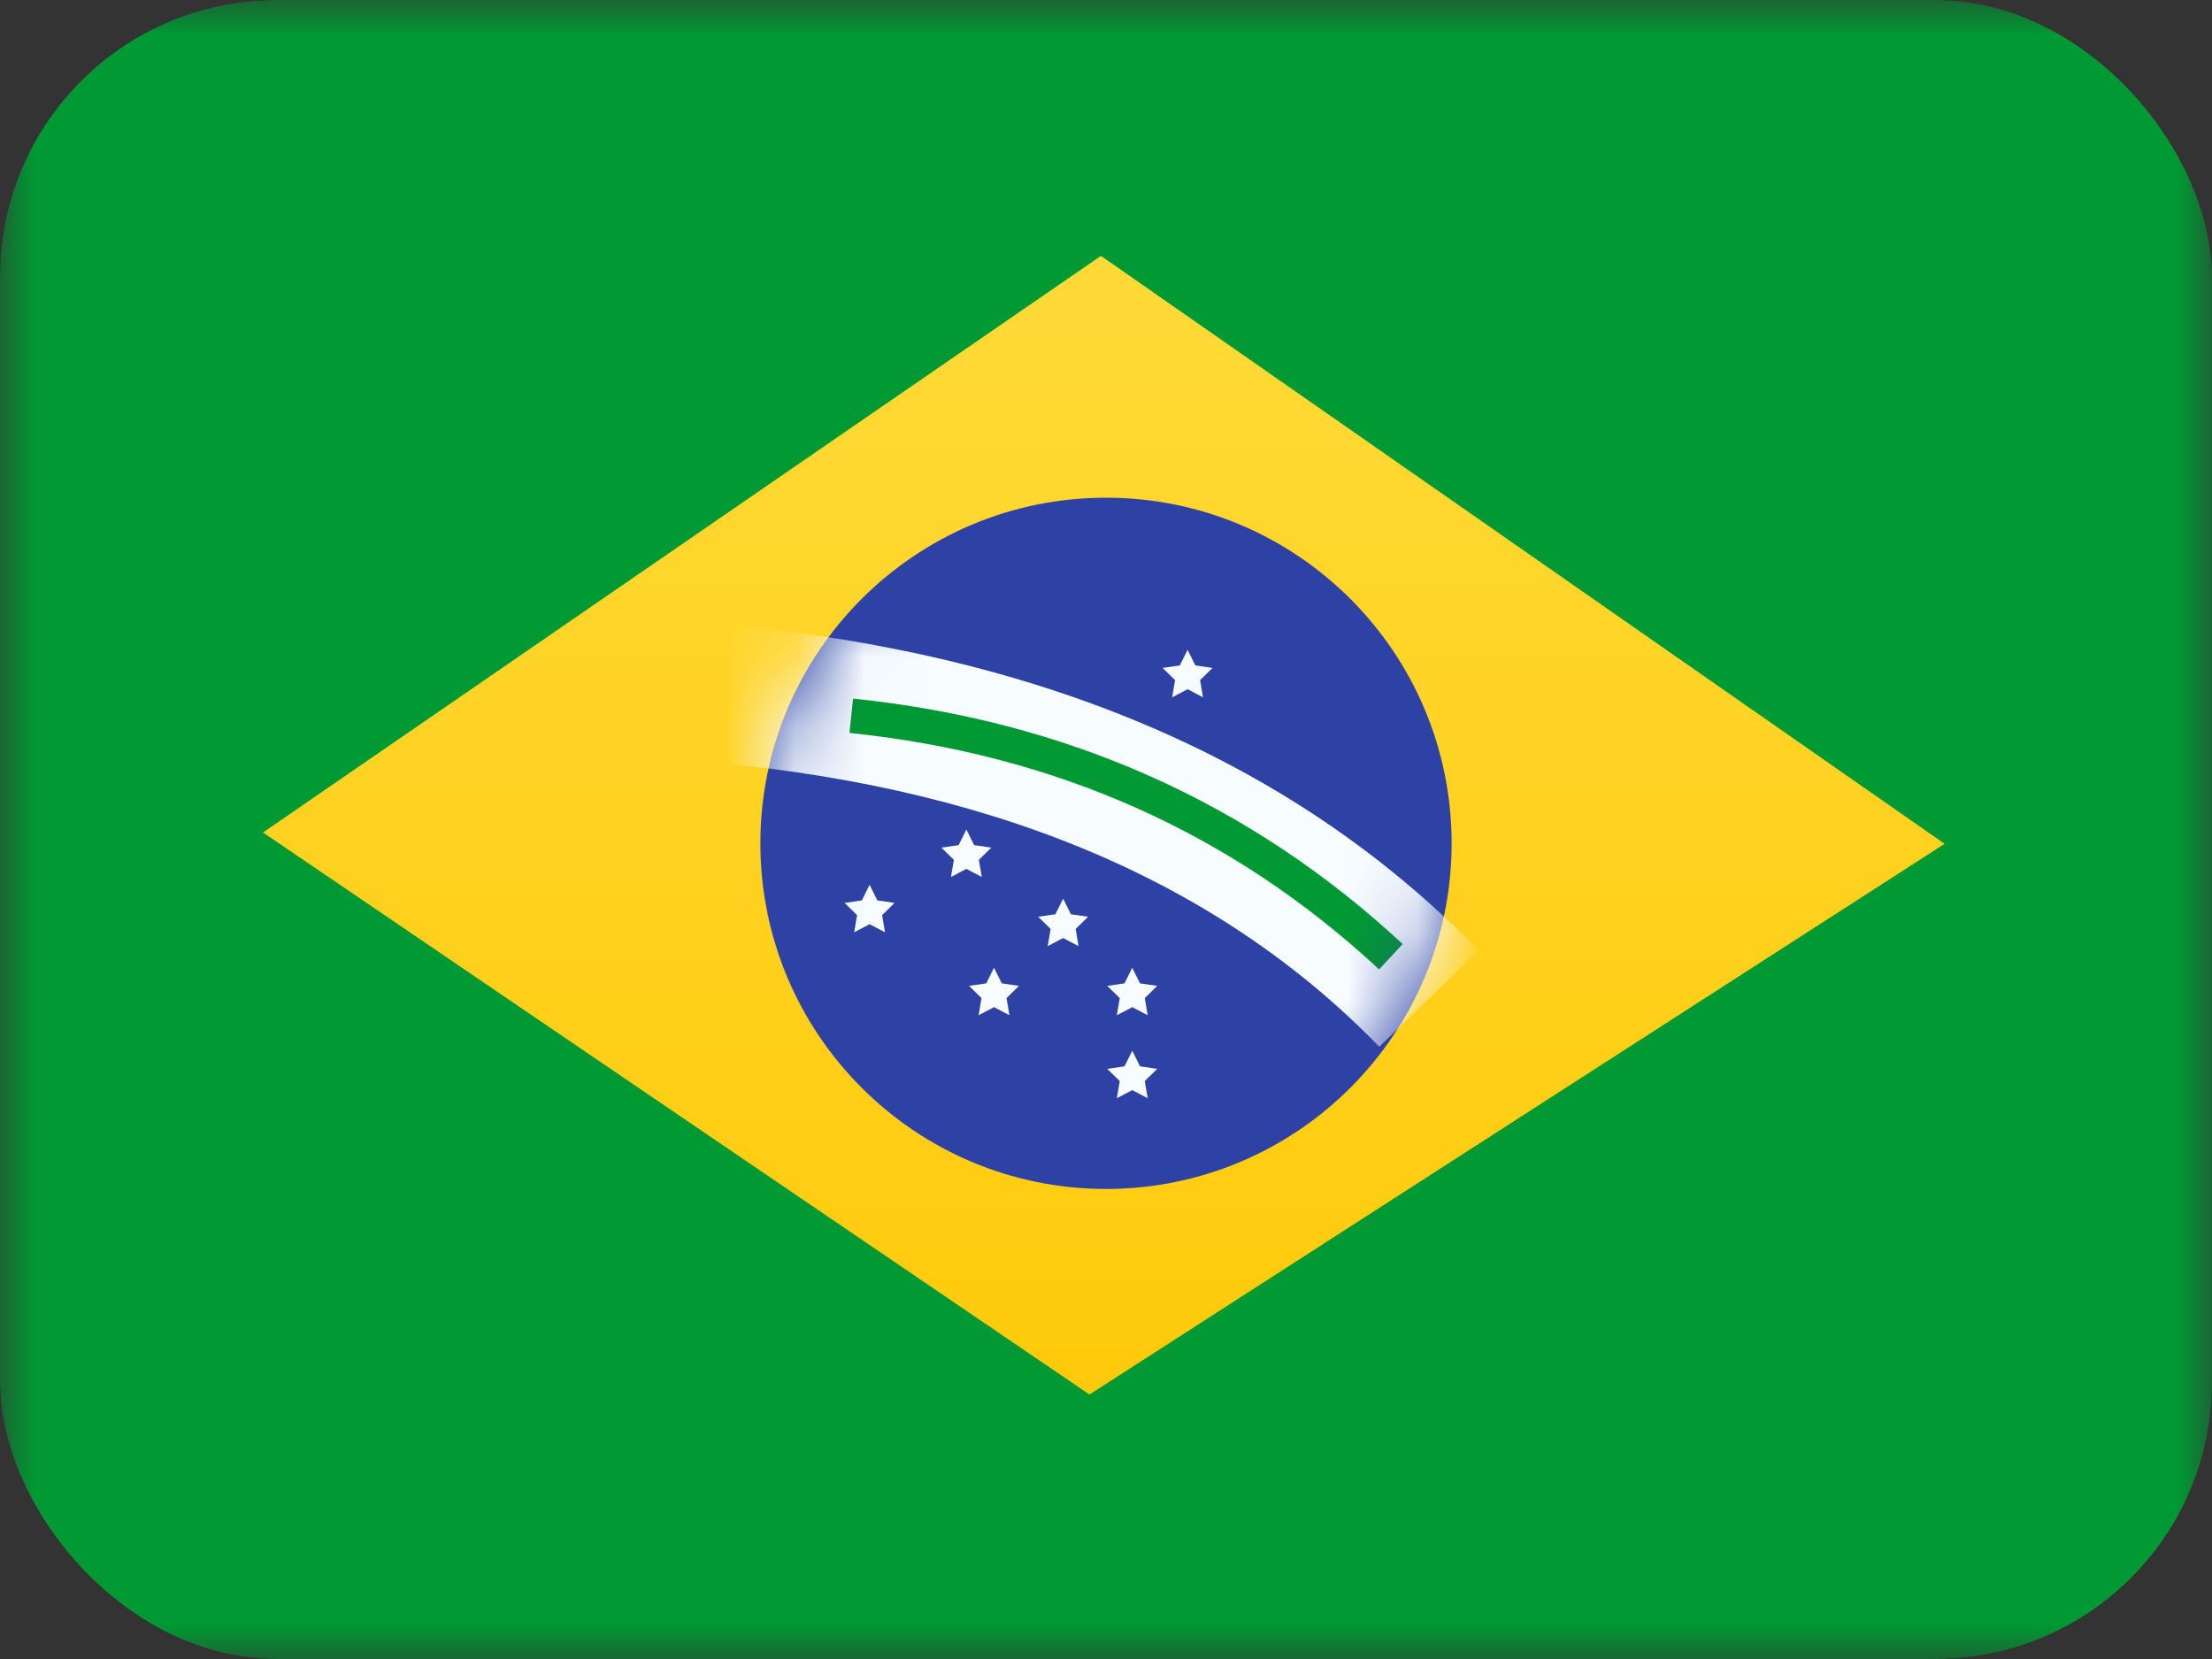
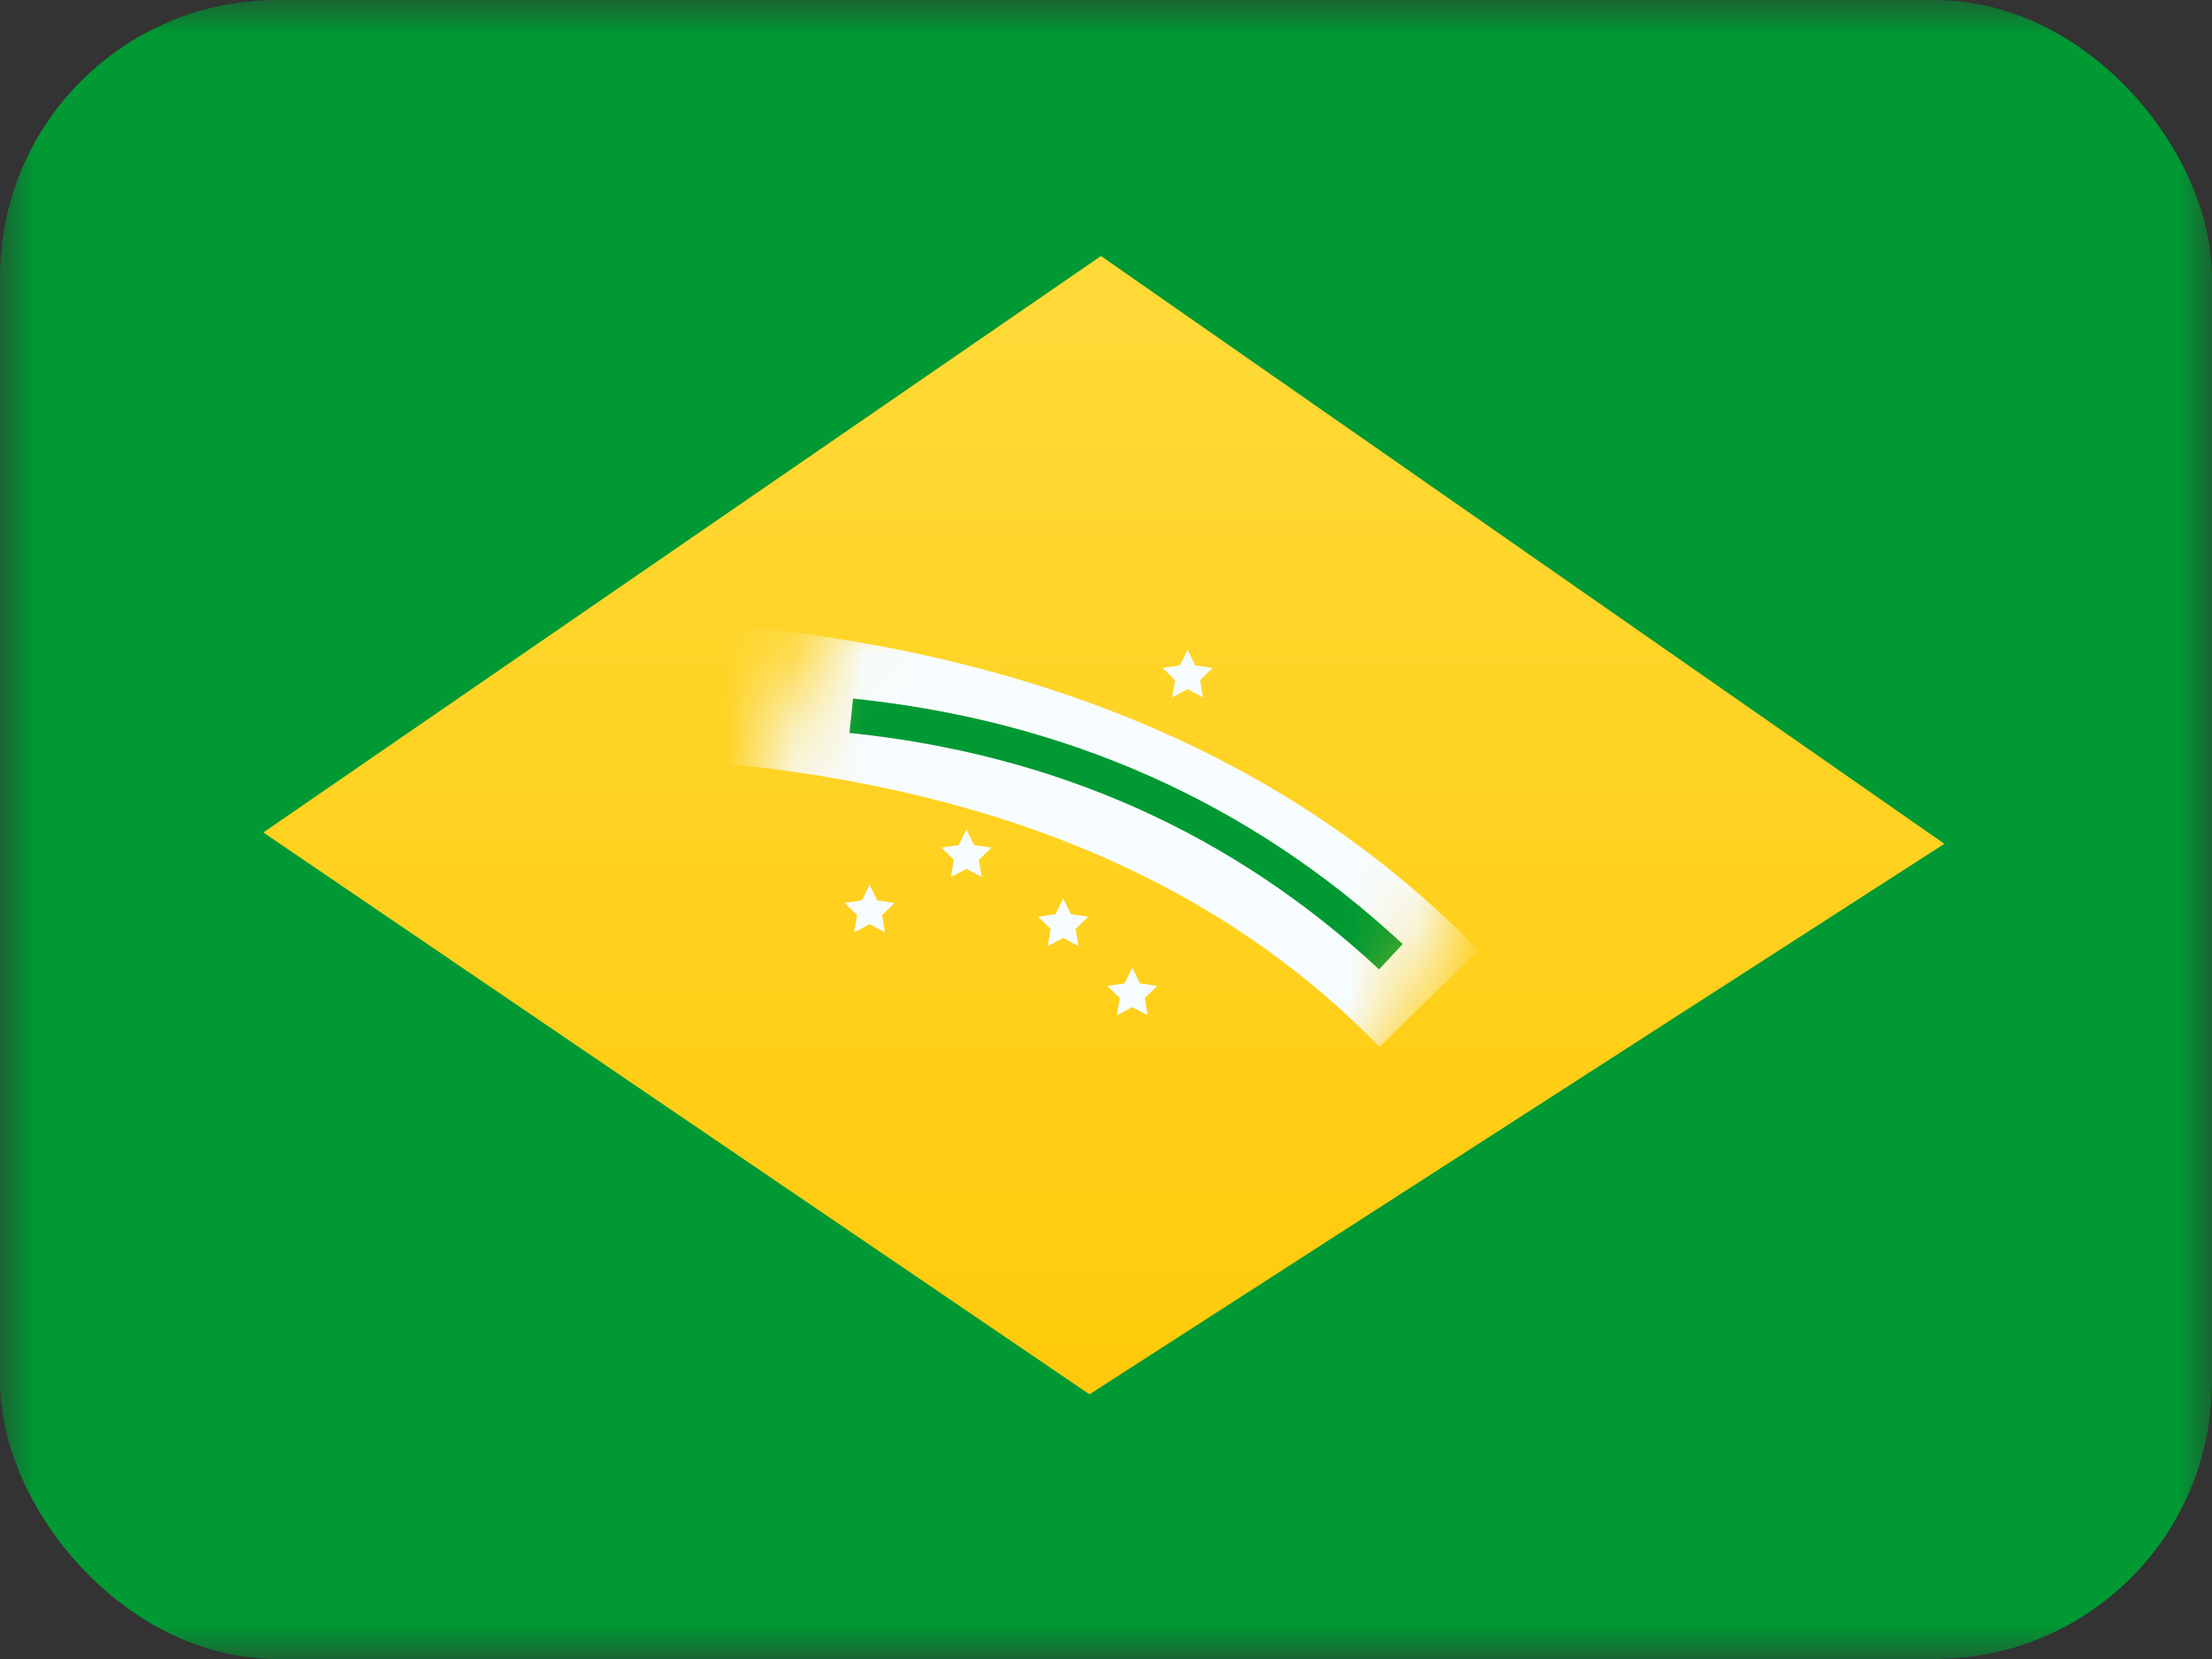
<svg xmlns="http://www.w3.org/2000/svg" width="32" height="24" viewBox="0 0 32 24" fill="none">
  <rect x="0" y="0" width="32" height="24" fill="#333333" stroke="none" />
  <g clip-path="url(#clip0_473_11668)">
    <mask id="mask0_473_11668" style="mask-type:luminance" maskUnits="userSpaceOnUse" x="0" y="0" width="32" height="24">
      <path d="M0 0H32V24H0V0Z" fill="white" />
    </mask>
    <g mask="url(#mask0_473_11668)">
      <path fill-rule="evenodd" clip-rule="evenodd" d="M0 0V24H32V0H0Z" fill="#009933" />
      <mask id="mask1_473_11668" style="mask-type:luminance" maskUnits="userSpaceOnUse" x="0" y="0" width="32" height="24">
        <path fill-rule="evenodd" clip-rule="evenodd" d="M0 0V24H32V0H0Z" fill="white" />
      </mask>
      <g mask="url(#mask1_473_11668)">
-         <path fill-rule="evenodd" clip-rule="evenodd" d="M15.927 3.704L28.128 12.207L15.761 20.171L3.809 12.043L15.927 3.704Z" fill="#FFD221" />
        <path fill-rule="evenodd" clip-rule="evenodd" d="M15.927 3.704L28.128 12.207L15.761 20.171L3.809 12.043L15.927 3.704Z" fill="url(#paint0_linear_473_11668)" />
-         <path fill-rule="evenodd" clip-rule="evenodd" d="M16 17.2C18.762 17.2 21 14.961 21 12.2C21 9.438 18.762 7.2 16 7.2C13.239 7.2 11 9.438 11 12.2C11 14.961 13.239 17.2 16 17.2Z" fill="#2E42A5" />
        <mask id="mask2_473_11668" style="mask-type:luminance" maskUnits="userSpaceOnUse" x="11" y="7" width="10" height="11">
          <path fill-rule="evenodd" clip-rule="evenodd" d="M16 17.2C18.762 17.2 21 14.961 21 12.2C21 9.438 18.762 7.2 16 7.2C13.239 7.2 11 9.438 11 12.2C11 14.961 13.239 17.2 16 17.2Z" fill="white" />
        </mask>
        <g mask="url(#mask2_473_11668)">
-           <path fill-rule="evenodd" clip-rule="evenodd" d="M14.38 14.57L14.157 14.687L14.199 14.439L14.019 14.262L14.268 14.226L14.38 14L14.492 14.226L14.741 14.262L14.561 14.439L14.603 14.687L14.38 14.57Z" fill="#F7FCFF" />
          <path fill-rule="evenodd" clip-rule="evenodd" d="M16.38 14.57L16.157 14.687L16.199 14.439L16.018 14.262L16.268 14.226L16.38 14L16.492 14.226L16.741 14.262L16.561 14.439L16.603 14.687L16.38 14.57Z" fill="#F7FCFF" />
-           <path fill-rule="evenodd" clip-rule="evenodd" d="M16.38 15.77L16.157 15.887L16.199 15.639L16.018 15.463L16.268 15.426L16.38 15.2L16.492 15.426L16.741 15.463L16.561 15.639L16.603 15.887L16.38 15.77Z" fill="#F7FCFF" />
          <path fill-rule="evenodd" clip-rule="evenodd" d="M15.38 11.57L15.157 11.687L15.199 11.438L15.019 11.262L15.268 11.226L15.38 11L15.492 11.226L15.741 11.262L15.561 11.438L15.603 11.687L15.38 11.57Z" fill="#F7FCFF" />
          <path fill-rule="evenodd" clip-rule="evenodd" d="M15.38 13.57L15.157 13.687L15.199 13.439L15.019 13.262L15.268 13.226L15.38 13L15.492 13.226L15.741 13.262L15.561 13.439L15.603 13.687L15.38 13.57Z" fill="#F7FCFF" />
          <path fill-rule="evenodd" clip-rule="evenodd" d="M13.98 12.57L13.757 12.687L13.799 12.439L13.619 12.262L13.868 12.226L13.98 12L14.092 12.226L14.341 12.262L14.161 12.439L14.203 12.687L13.98 12.57Z" fill="#F7FCFF" />
          <path fill-rule="evenodd" clip-rule="evenodd" d="M12.58 13.37L12.357 13.487L12.399 13.239L12.219 13.062L12.468 13.026L12.58 12.8L12.692 13.026L12.941 13.062L12.761 13.239L12.803 13.487L12.58 13.37Z" fill="#F7FCFF" />
          <path fill-rule="evenodd" clip-rule="evenodd" d="M17.18 9.97L16.957 10.088L16.999 9.839L16.819 9.663L17.068 9.626L17.18 9.4L17.292 9.626L17.541 9.663L17.361 9.839L17.403 10.088L17.18 9.97Z" fill="#F7FCFF" />
          <path d="M9.925 10.997L10.075 9.003C14.873 9.365 18.66 10.942 21.388 13.748L19.954 15.143C17.59 12.71 14.262 11.324 9.925 10.997Z" fill="#F7FCFF" />
          <path d="M12.289 10.603L12.341 10.106C15.434 10.426 18.087 11.611 20.292 13.657L19.951 14.024C17.827 12.052 15.275 10.912 12.289 10.603Z" fill="#009933" />
        </g>
      </g>
    </g>
  </g>
  <defs>
    <linearGradient id="paint0_linear_473_11668" x1="32" y1="24" x2="32" y2="-5.36284e-07" gradientUnits="userSpaceOnUse">
      <stop stop-color="#FFC600" />
      <stop offset="1" stop-color="#FFDE42" />
    </linearGradient>
    <clipPath id="clip0_473_11668">
      <rect width="32" height="24" rx="4" fill="white" />
    </clipPath>
  </defs>
</svg>